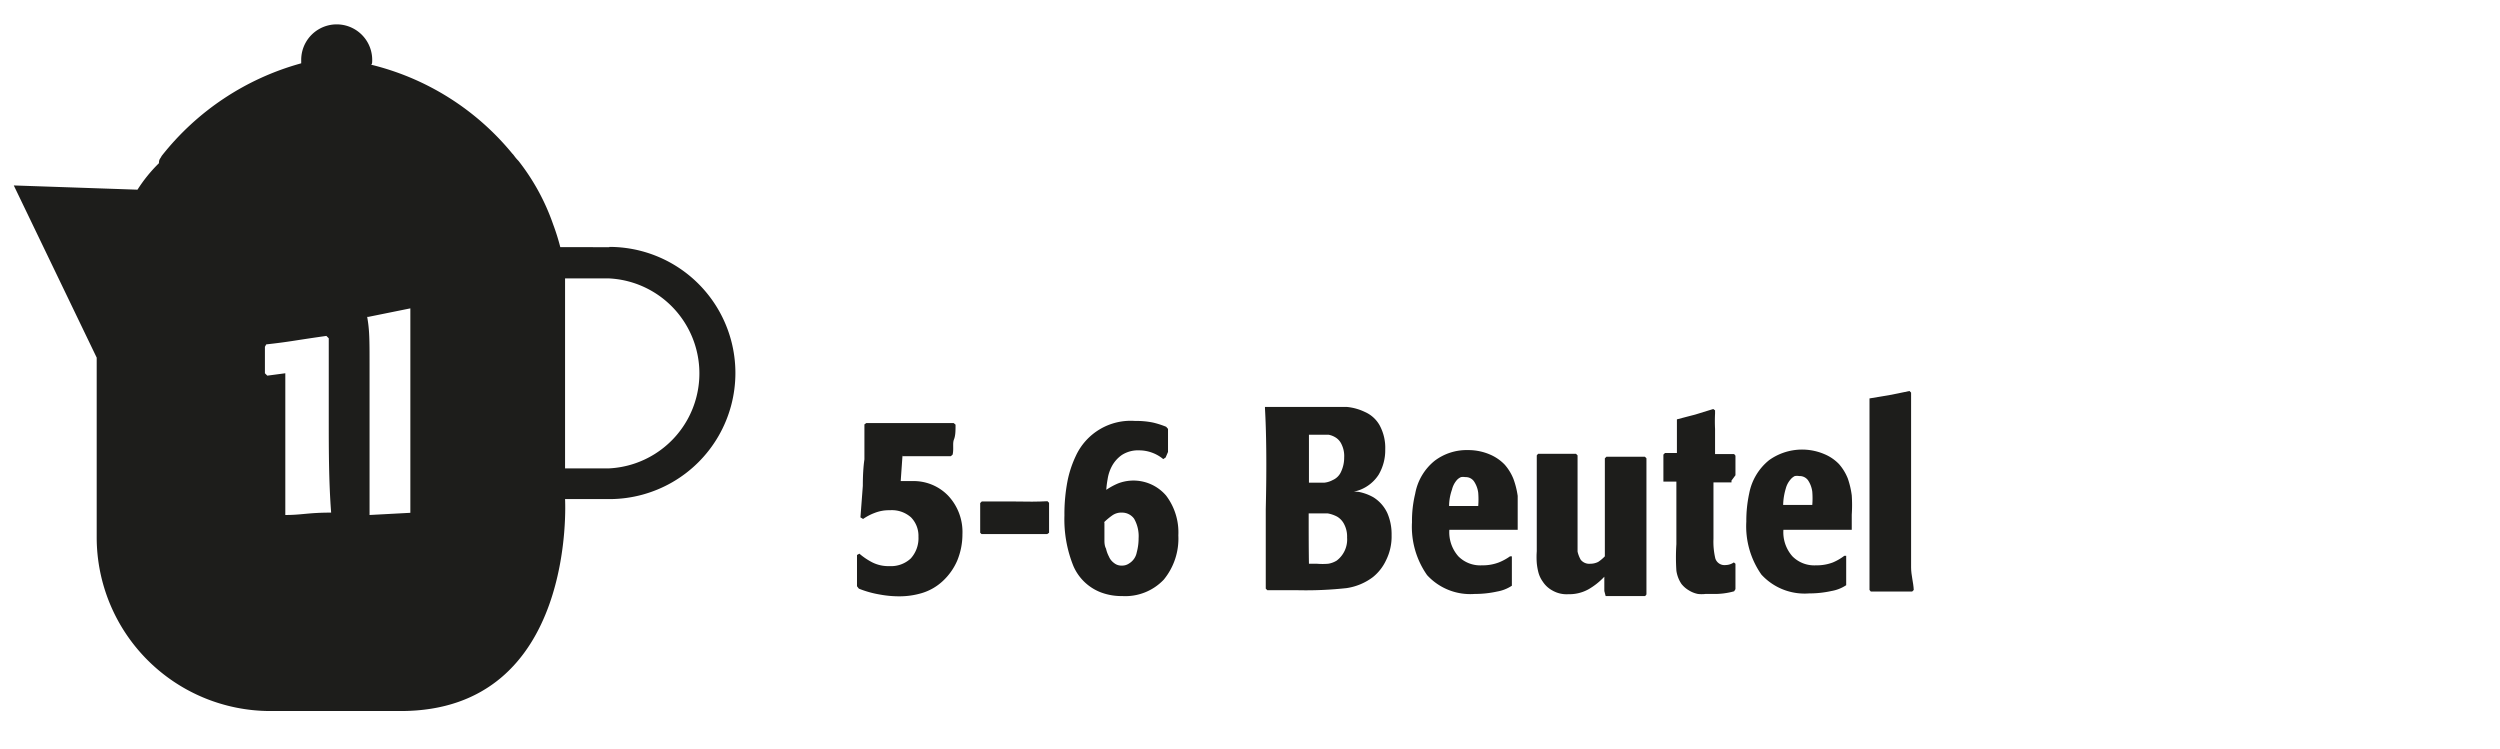
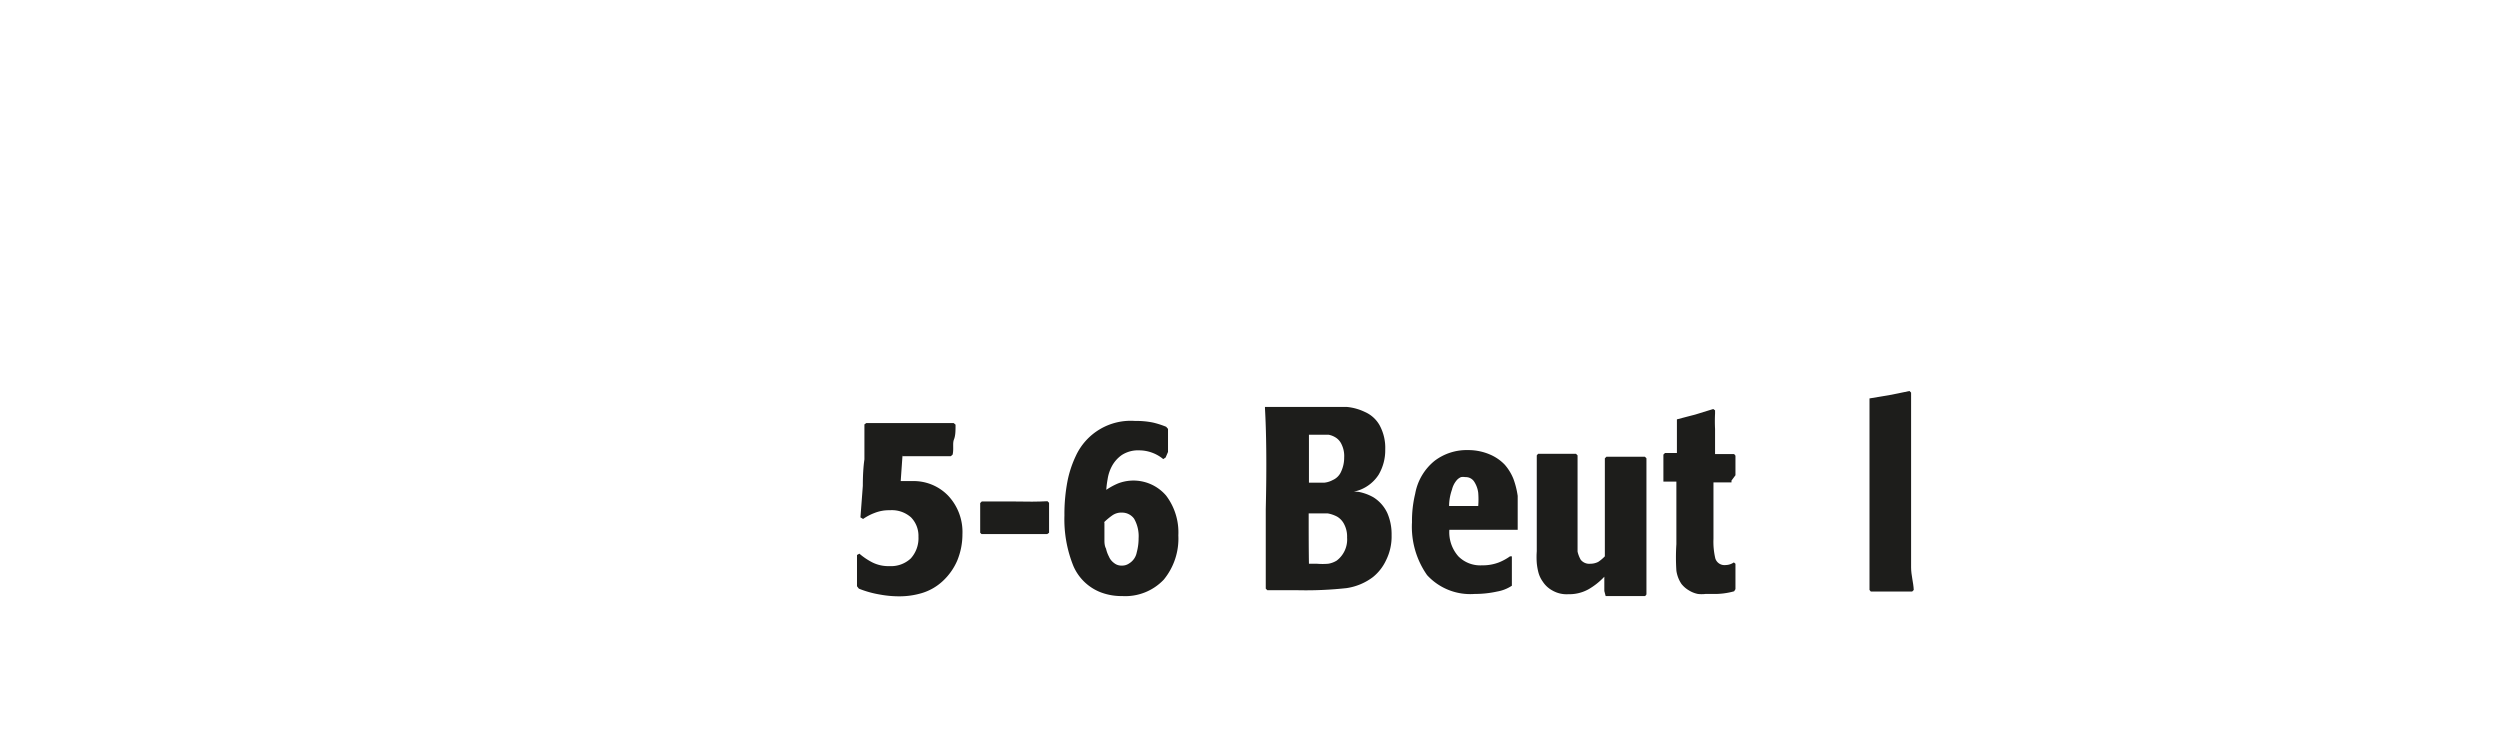
<svg xmlns="http://www.w3.org/2000/svg" viewBox="0 0 94.37 28.28">
  <defs>
    <style>.cls-1{fill:none;stroke:#1d1d1b;opacity:0;}.cls-2{fill:#1d1d1b;}</style>
  </defs>
  <g id="Ebene_2" data-name="Ebene 2">
    <g id="Ebene_1-2" data-name="Ebene 1">
-       <rect id="Das_Rechteck_immer_mitspeichern_" data-name="Das Rechteck immer mitspeichern!" class="cls-1" x="0.5" y="0.5" width="93.37" height="27.28" />
      <g id="Beutel_pro_Liter" data-name="Beutel pro Liter">
-         <path class="cls-2" d="M12.49,19.35c-.86,0-1.09.09-1.72.09l0,0c0-1.23,0-2.09,0-3.36V14.09l-.68.09L10,14.09v-1l.05-.09c.9-.1,1-.14,2.27-.32l.09.09,0,3c0,1.18,0,2.4.09,3.58m3.13,0-1.68.09,0,0c0-.64,0-1.32,0-2.77V13.82c0-1,0-1.36-.09-1.86l.05,0,1.58-.32,0,.09V13.5c0,.32,0,2.63,0,4,0,.87,0,1.36,0,1.86M23,17.68H21.33V10.51H23a3.59,3.59,0,0,1,0,7.17m0-8.35H21.15a8.26,8.26,0,0,0-.27-.86,8.27,8.27,0,0,0-1.31-2.4h0c-.14-.14-.18-.23-.23-.27A9.94,9.94,0,0,0,14,2.44c.05,0,.05-.09.05-.18a1.34,1.34,0,0,0-2.68,0s0,.09,0,.13A10.11,10.11,0,0,0,6.1,5.89C6.05,6,6,6,6,6.16a5.62,5.62,0,0,0-.81,1L.52,7,3.65,13.5v6.81a6.56,6.56,0,0,0,6.53,6.53h4.94c6.67,0,6.21-8,6.21-8H23a4.76,4.76,0,1,0,0-9.52" />
        <path class="cls-2" d="M34.07,17.16l-.07,1,.25,0h.19a1.81,1.81,0,0,1,1.35.55,2,2,0,0,1,.54,1.46,2.6,2.6,0,0,1-.2,1,2.29,2.29,0,0,1-.56.78,2,2,0,0,1-.78.44,2.94,2.94,0,0,1-.84.12,4,4,0,0,1-.75-.07,3.8,3.8,0,0,1-.78-.22l-.07-.09c0-.27,0-.48,0-.62v-.56l.09-.05h0a2.48,2.48,0,0,0,.49.33,1.36,1.36,0,0,0,.65.14,1.09,1.09,0,0,0,.8-.29,1.14,1.14,0,0,0,.29-.82,1,1,0,0,0-.28-.73,1.09,1.09,0,0,0-.8-.27,1.48,1.48,0,0,0-.57.1,2,2,0,0,0-.44.23l-.1-.06.09-1.19q0-.59.06-1c0-.25,0-.45,0-.58s0-.26,0-.38,0-.24,0-.36l.07-.05h1.92l.83,0H36l.07.06c0,.22,0,.41-.06.56s0,.34-.05.57v0l-.07.06-.52,0H34.07Z" />
        <path class="cls-2" d="M39.54,18.92l.06.06v.23c0,.09,0,.22,0,.38s0,.34,0,.52l-.07.05H37.05L37,20.11c0-.21,0-.37,0-.5s0-.34,0-.62l.06-.06h1.21C38.77,18.94,39.18,18.94,39.54,18.92Z" />
        <path class="cls-2" d="M44,17.27l-.09.06A1.43,1.43,0,0,0,43,17a1.12,1.12,0,0,0-.66.18,1.23,1.23,0,0,0-.38.44,1.51,1.51,0,0,0-.15.47,3.35,3.35,0,0,0-.05.4l0,0a2.63,2.63,0,0,1,.44-.24,1.62,1.62,0,0,1,1.82.46,2.3,2.3,0,0,1,.46,1.5,2.44,2.44,0,0,1-.55,1.67,2,2,0,0,1-1.57.62,2.2,2.2,0,0,1-.78-.13,1.85,1.85,0,0,1-1.06-1,4.7,4.7,0,0,1-.34-1.91,6.6,6.6,0,0,1,.12-1.32,4.05,4.05,0,0,1,.31-.93,2.28,2.28,0,0,1,2.24-1.32,3.13,3.13,0,0,1,.67.06,3.26,3.26,0,0,1,.5.16l.07.08c0,.21,0,.37,0,.47s0,.24,0,.4Zm-2.31,2.46c0,.22,0,.38,0,.46s0,.15,0,.21,0,.2.06.31a1.21,1.21,0,0,0,.11.3.57.57,0,0,0,.19.24.44.44,0,0,0,.3.1.46.46,0,0,0,.27-.08.62.62,0,0,0,.29-.42,2,2,0,0,0,.07-.53,1.33,1.33,0,0,0-.17-.74.56.56,0,0,0-.45-.23.59.59,0,0,0-.38.11,2.48,2.48,0,0,0-.3.25Z" />
        <path class="cls-2" d="M47.75,15.42l0-.06h.77l.69,0H50c.32,0,.6,0,.83,0a2,2,0,0,1,.69.19,1.18,1.18,0,0,1,.55.49,1.78,1.78,0,0,1,.22.93,1.82,1.82,0,0,1-.25.95,1.46,1.46,0,0,1-.7.57l-.24.08h0a.69.69,0,0,1,.2,0,1.83,1.83,0,0,1,.54.2,1.39,1.39,0,0,1,.53.6,2,2,0,0,1,.16.83,2,2,0,0,1-.21.95,1.77,1.77,0,0,1-.49.63,2.17,2.17,0,0,1-1,.42,14,14,0,0,1-1.82.08H47.84l-.06-.06c0-.9,0-1.91,0-3C47.82,17.55,47.8,16.28,47.75,15.42Zm1.66,2.8.58,0a.86.86,0,0,0,.32-.1.61.61,0,0,0,.32-.33,1.24,1.24,0,0,0,.11-.52,1,1,0,0,0-.1-.5.59.59,0,0,0-.23-.26.77.77,0,0,0-.26-.1l-.28,0h-.46V17c0,.13,0,.24,0,.36s0,.23,0,.35Zm0,3.06h.3a2.54,2.54,0,0,0,.43,0,.88.88,0,0,0,.32-.12,1,1,0,0,0,.39-.87,1,1,0,0,0-.11-.5.69.69,0,0,0-.27-.29,1.21,1.21,0,0,0-.35-.12l-.39,0H49.4C49.4,20.05,49.4,20.7,49.41,21.28Z" />
        <path class="cls-2" d="M57.17,20H54.71a1.37,1.37,0,0,0,.34,1,1.16,1.16,0,0,0,.89.34,1.71,1.71,0,0,0,.64-.11A2,2,0,0,0,57,21l.07,0c0,.18,0,.34,0,.5s0,.32,0,.53l0,.08a1.46,1.46,0,0,1-.56.22,3.86,3.86,0,0,1-.84.09,2.21,2.21,0,0,1-1.8-.71,3.17,3.17,0,0,1-.57-2,4.32,4.32,0,0,1,.12-1.07,2.06,2.06,0,0,1,.74-1.25,2,2,0,0,1,1.25-.4,2.07,2.07,0,0,1,.84.17,1.69,1.69,0,0,1,.55.38,1.87,1.87,0,0,1,.33.54,3.16,3.16,0,0,1,.16.64c0,.22,0,.47,0,.73,0,.08,0,.18,0,.3V20ZM54.7,19.1h1.1a3.16,3.16,0,0,0,0-.5,1,1,0,0,0-.16-.43.38.38,0,0,0-.33-.16.45.45,0,0,0-.16,0,.44.44,0,0,0-.18.14.84.84,0,0,0-.16.33A1.91,1.91,0,0,0,54.7,19.1Z" />
        <path class="cls-2" d="M60.56,22.31l0-.54a2.6,2.6,0,0,1-.59.47,1.49,1.49,0,0,1-.77.19,1.07,1.07,0,0,1-.6-.14,1,1,0,0,1-.36-.33,1.06,1.06,0,0,1-.17-.36,2.14,2.14,0,0,1-.06-.35h0a2.94,2.94,0,0,1,0-.44V19.51c0-.74,0-1.26,0-1.55s0-.34,0-.38,0-.18,0-.39l.05-.06h.7l.31,0,.42,0,.06.06c0,.1,0,.49,0,1.16s0,1.11,0,1.24v.63c0,.14,0,.26,0,.37s0,.18,0,.23a1.1,1.1,0,0,0,.12.31.41.41,0,0,0,.36.15.66.66,0,0,0,.3-.07,1.46,1.46,0,0,0,.25-.21h0v-.8c0-.12,0-.53,0-1.24,0-.48,0-.83,0-1s0-.43,0-.66l.06-.06.71,0,.74,0,.06.06c0,.1,0,.21,0,.32,0,.52,0,1,0,1.57,0,1,0,1.67,0,2.05s0,.48,0,.66,0,.37,0,.54l-.05.06H60.61Z" />
        <path class="cls-2" d="M65.36,18.14l0,.07h-.68v1.25c0,.17,0,.47,0,.88a2.74,2.74,0,0,0,.07.74.36.36,0,0,0,.38.25.58.58,0,0,0,.32-.1l.06.05v.2c0,.11,0,.23,0,.33s0,.25,0,.43l-.05.08a2.71,2.71,0,0,1-.81.1h-.27a1.18,1.18,0,0,1-.29,0,1,1,0,0,1-.33-.13,1,1,0,0,1-.29-.25,1.19,1.19,0,0,1-.19-.5,7.72,7.72,0,0,1,0-1V18.18h-.49l0-.06c0-.21,0-.36,0-.44s0-.26,0-.52l.06-.06h.45c0-.19,0-.59,0-1.2l0-.07.38-.1.31-.08.68-.21h0l.07.05v.12a5.78,5.78,0,0,0,0,.58c0,.19,0,.51,0,.95h.13l.59,0,.05.06c0,.14,0,.27,0,.38s0,.23,0,.36Z" />
-         <path class="cls-2" d="M69.78,20H67.32a1.37,1.37,0,0,0,.34,1,1.16,1.16,0,0,0,.89.34,1.71,1.71,0,0,0,.64-.11,2,2,0,0,0,.43-.25l.07,0c0,.18,0,.34,0,.5s0,.32,0,.53l0,.08a1.46,1.46,0,0,1-.56.22,3.86,3.86,0,0,1-.84.09,2.21,2.21,0,0,1-1.8-.71,3.17,3.17,0,0,1-.57-2,4.89,4.89,0,0,1,.11-1.07,2.12,2.12,0,0,1,.75-1.25,2.14,2.14,0,0,1,2.08-.23,1.63,1.63,0,0,1,.56.38,1.87,1.87,0,0,1,.33.54,3.15,3.15,0,0,1,.15.64,5.46,5.46,0,0,1,0,.73c0,.08,0,.18,0,.3V20Zm-2.47-.94h1.1a3.16,3.16,0,0,0,0-.5,1,1,0,0,0-.16-.43.39.39,0,0,0-.33-.16.51.51,0,0,0-.17,0,.5.5,0,0,0-.17.14.84.84,0,0,0-.17.33A2.32,2.32,0,0,0,67.31,19.1Z" />
        <path class="cls-2" d="M72.24,22.27l-.06.06h-1l-.56,0-.05-.06c0-.39,0-.77,0-1.12s0-.88,0-1.55c0-1.21,0-2.11,0-2.71,0-.42,0-.71,0-.88s0-.4,0-.71v-.2l0-.06.83-.14.68-.14.06.06c0,.38,0,1,0,1.76,0,.28,0,.86,0,1.73s0,1.58,0,2.11,0,.71,0,1S72.23,22,72.24,22.27Z" />
      </g>
    </g>
  </g>
</svg>